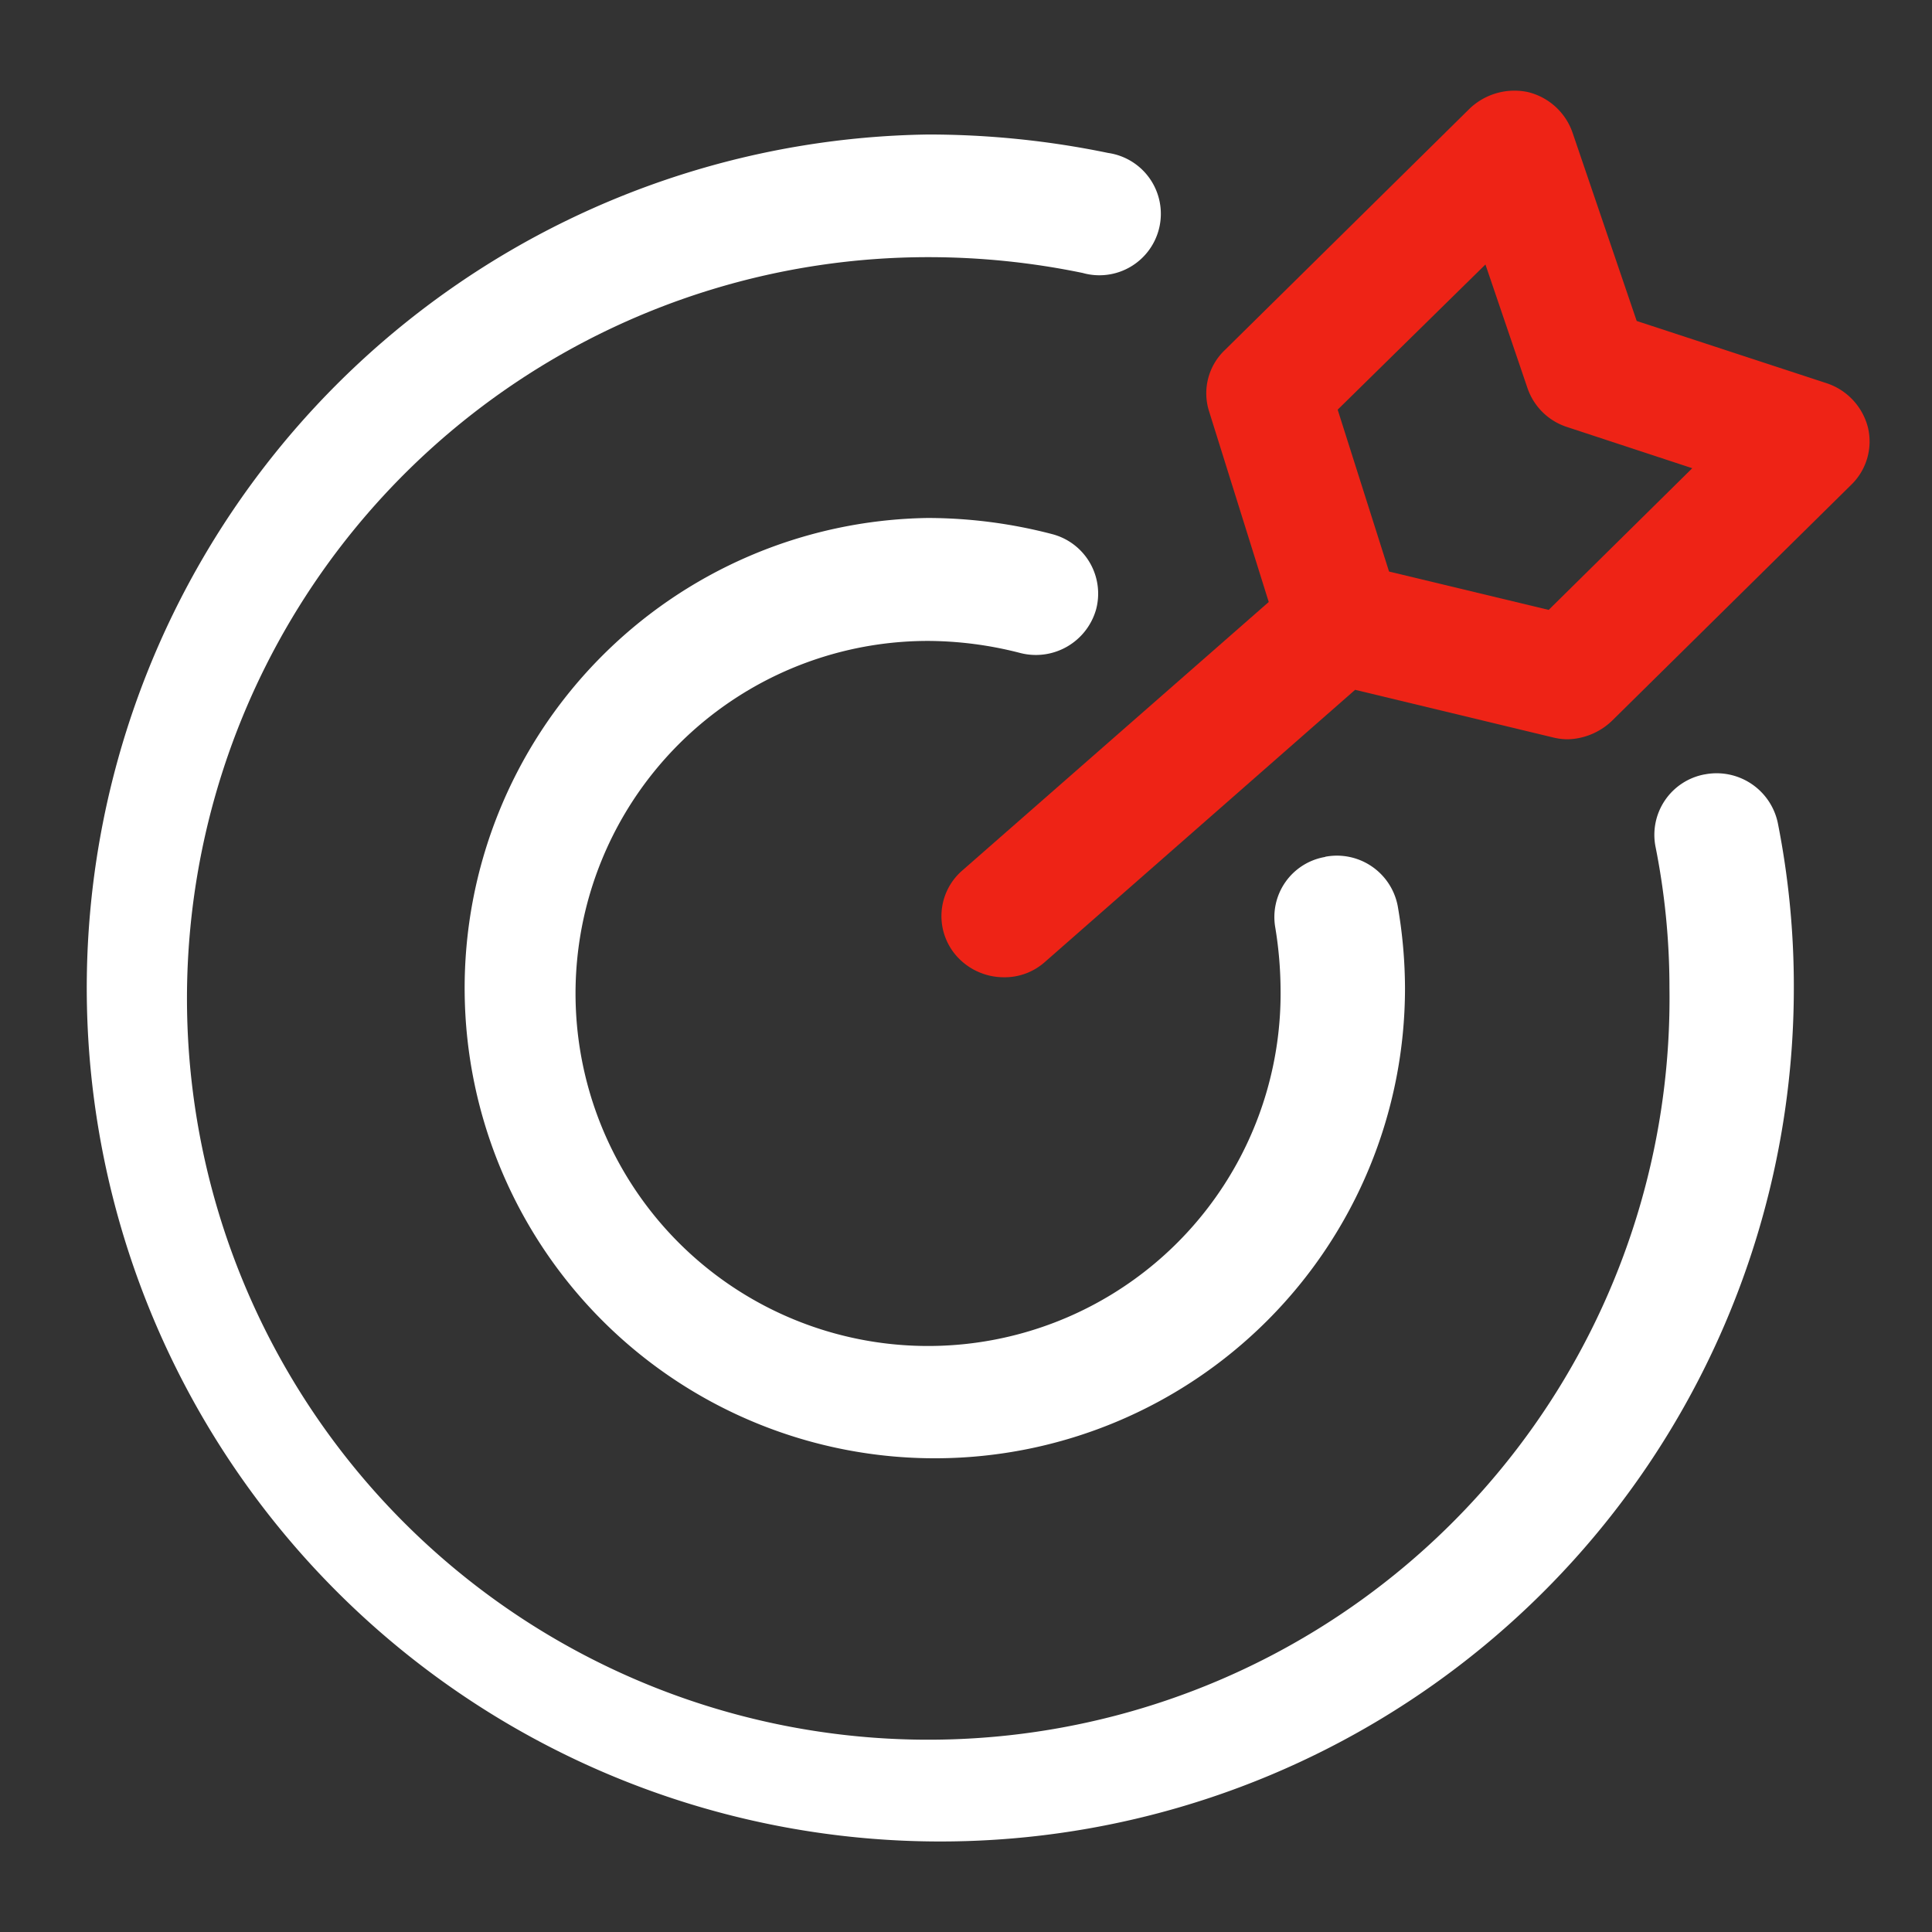
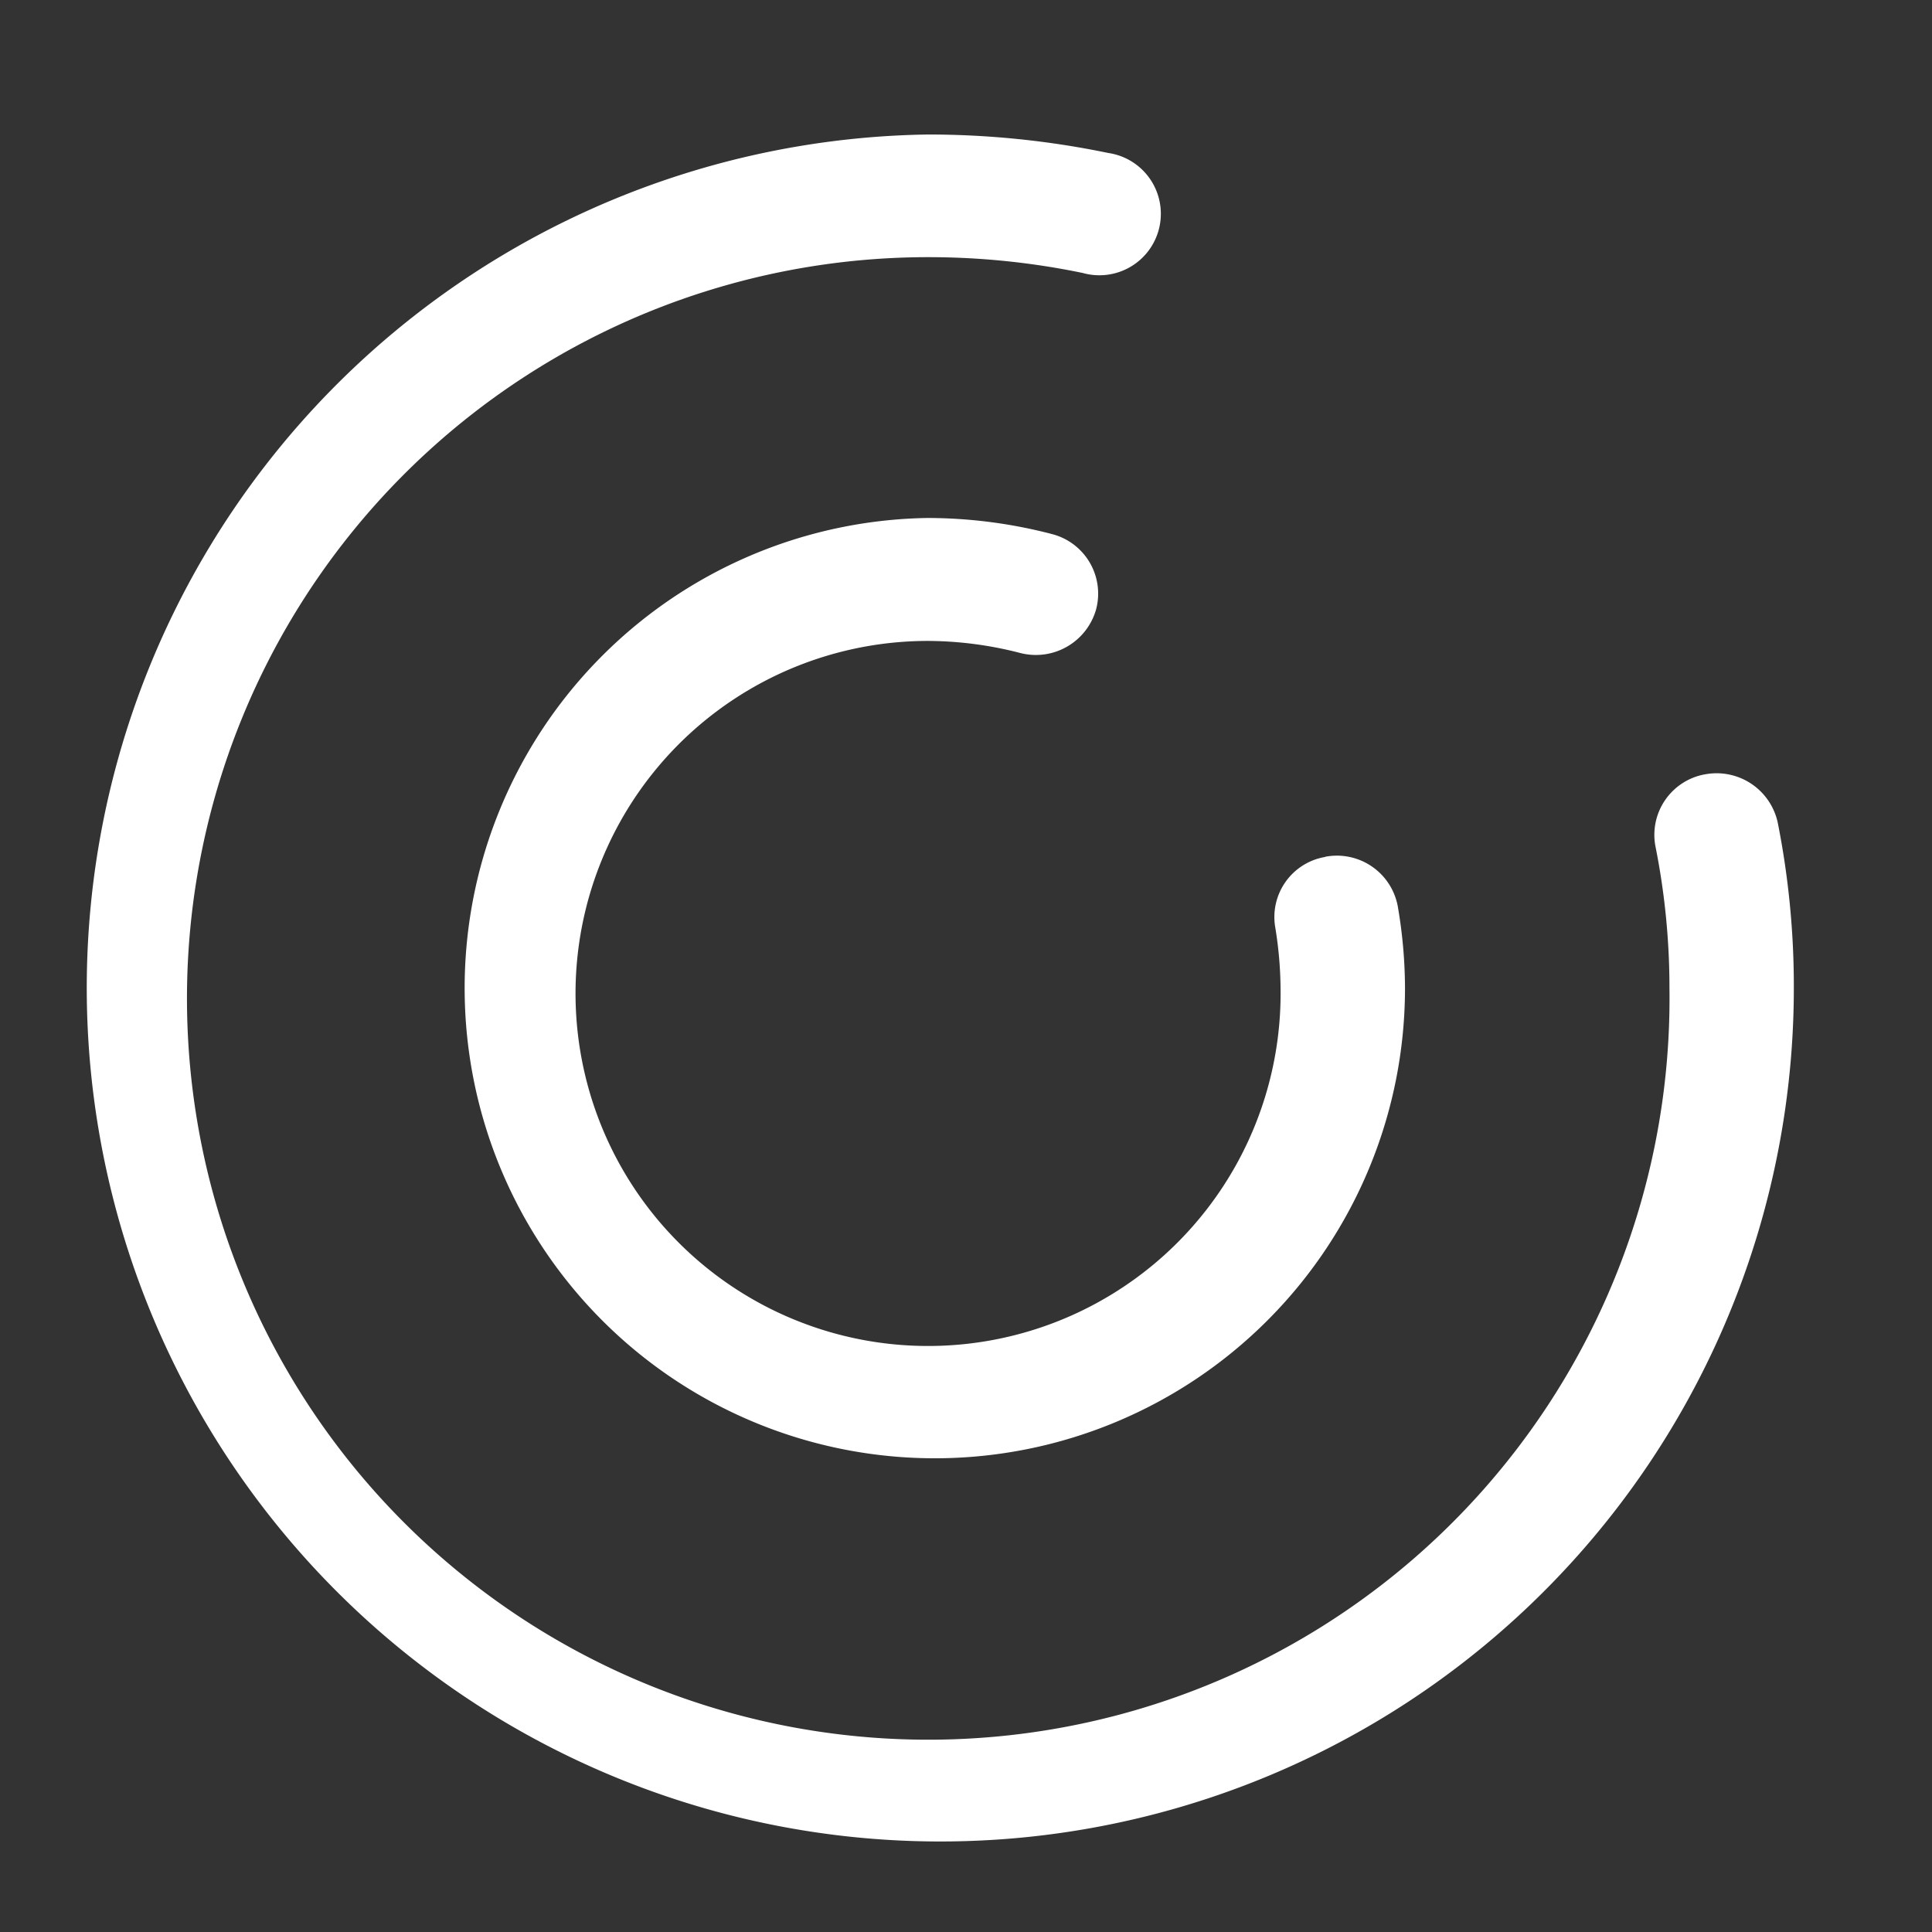
<svg xmlns="http://www.w3.org/2000/svg" id="组_106" data-name="组 106" width="66" height="66" viewBox="0 0 66 66">
  <rect x="0" y="0" width="66" height="66" fill="#333333" stroke="none" />
  <defs>
    <style>
      .cls-1 {
        fill: #fff;
      }

      .cls-1, .cls-2 {
        fill-rule: evenodd;
      }

      .cls-2 {
        fill: #ee2316;
      }
    </style>
  </defs>
  <path id="形状_54_拷贝" data-name="形状 54 拷贝" class="cls-1" d="M518.172,1178.64h-0.006a2.1,2.1,0,0,0-1.676,2.46,24.594,24.594,0,0,1,.478,4.84,25.323,25.323,0,1,1-25.32-24.97,25.968,25.968,0,0,1,5.276.54,2.1,2.1,0,1,0,.868-4.1,30.3,30.3,0,0,0-6.162-.63,29.158,29.158,0,1,0,29.587,29.16,28.682,28.682,0,0,0-.547-5.64A2.136,2.136,0,0,0,518.172,1178.64Zm-26.524-4.56a12.755,12.755,0,0,1,3.134.41,2.138,2.138,0,0,0,2.6-1.49,2.1,2.1,0,0,0-1.507-2.57,16.874,16.874,0,0,0-4.249-.55,16.062,16.062,0,1,0,16.308,16.08,16.608,16.608,0,0,0-.248-2.82h0a2.115,2.115,0,0,0-2.46-1.69,0.023,0.023,0,0,0-.022.01,2.083,2.083,0,0,0-1.7,2.42,13.432,13.432,0,0,1,.179,2.08A12.043,12.043,0,1,1,491.648,1174.08Z" transform="translate(-459.937 -1152.185)" />
-   <path id="形状_54_拷贝_2" data-name="形状 54 拷贝 2" class="cls-2" d="M523.749,1166.79a2.154,2.154,0,0,0-1.4-1.51l-6.5-2.13-2.194-6.44a2.149,2.149,0,0,0-1.524-1.38,2.217,2.217,0,0,0-1.983.56l-8.375,8.26a2.036,2.036,0,0,0-.531,2.09l2.037,6.51-10.466,9.17a2.059,2.059,0,0,0-.175,2.95,2.162,2.162,0,0,0,1.592.7h0a2.068,2.068,0,0,0,1.4-.52l10.6-9.3,6.773,1.63a2.1,2.1,0,0,0,.5.06,2.264,2.264,0,0,0,1.5-.63l8.181-8.07A2.059,2.059,0,0,0,523.749,1166.79Zm-10.907,6.23-5.453-1.31h0l-1.755-5.53,5.048-4.96,1.435,4.22a2.117,2.117,0,0,0,1.345,1.33l4.285,1.41Z" transform="translate(-459.937 -1152.185)" />
</svg>